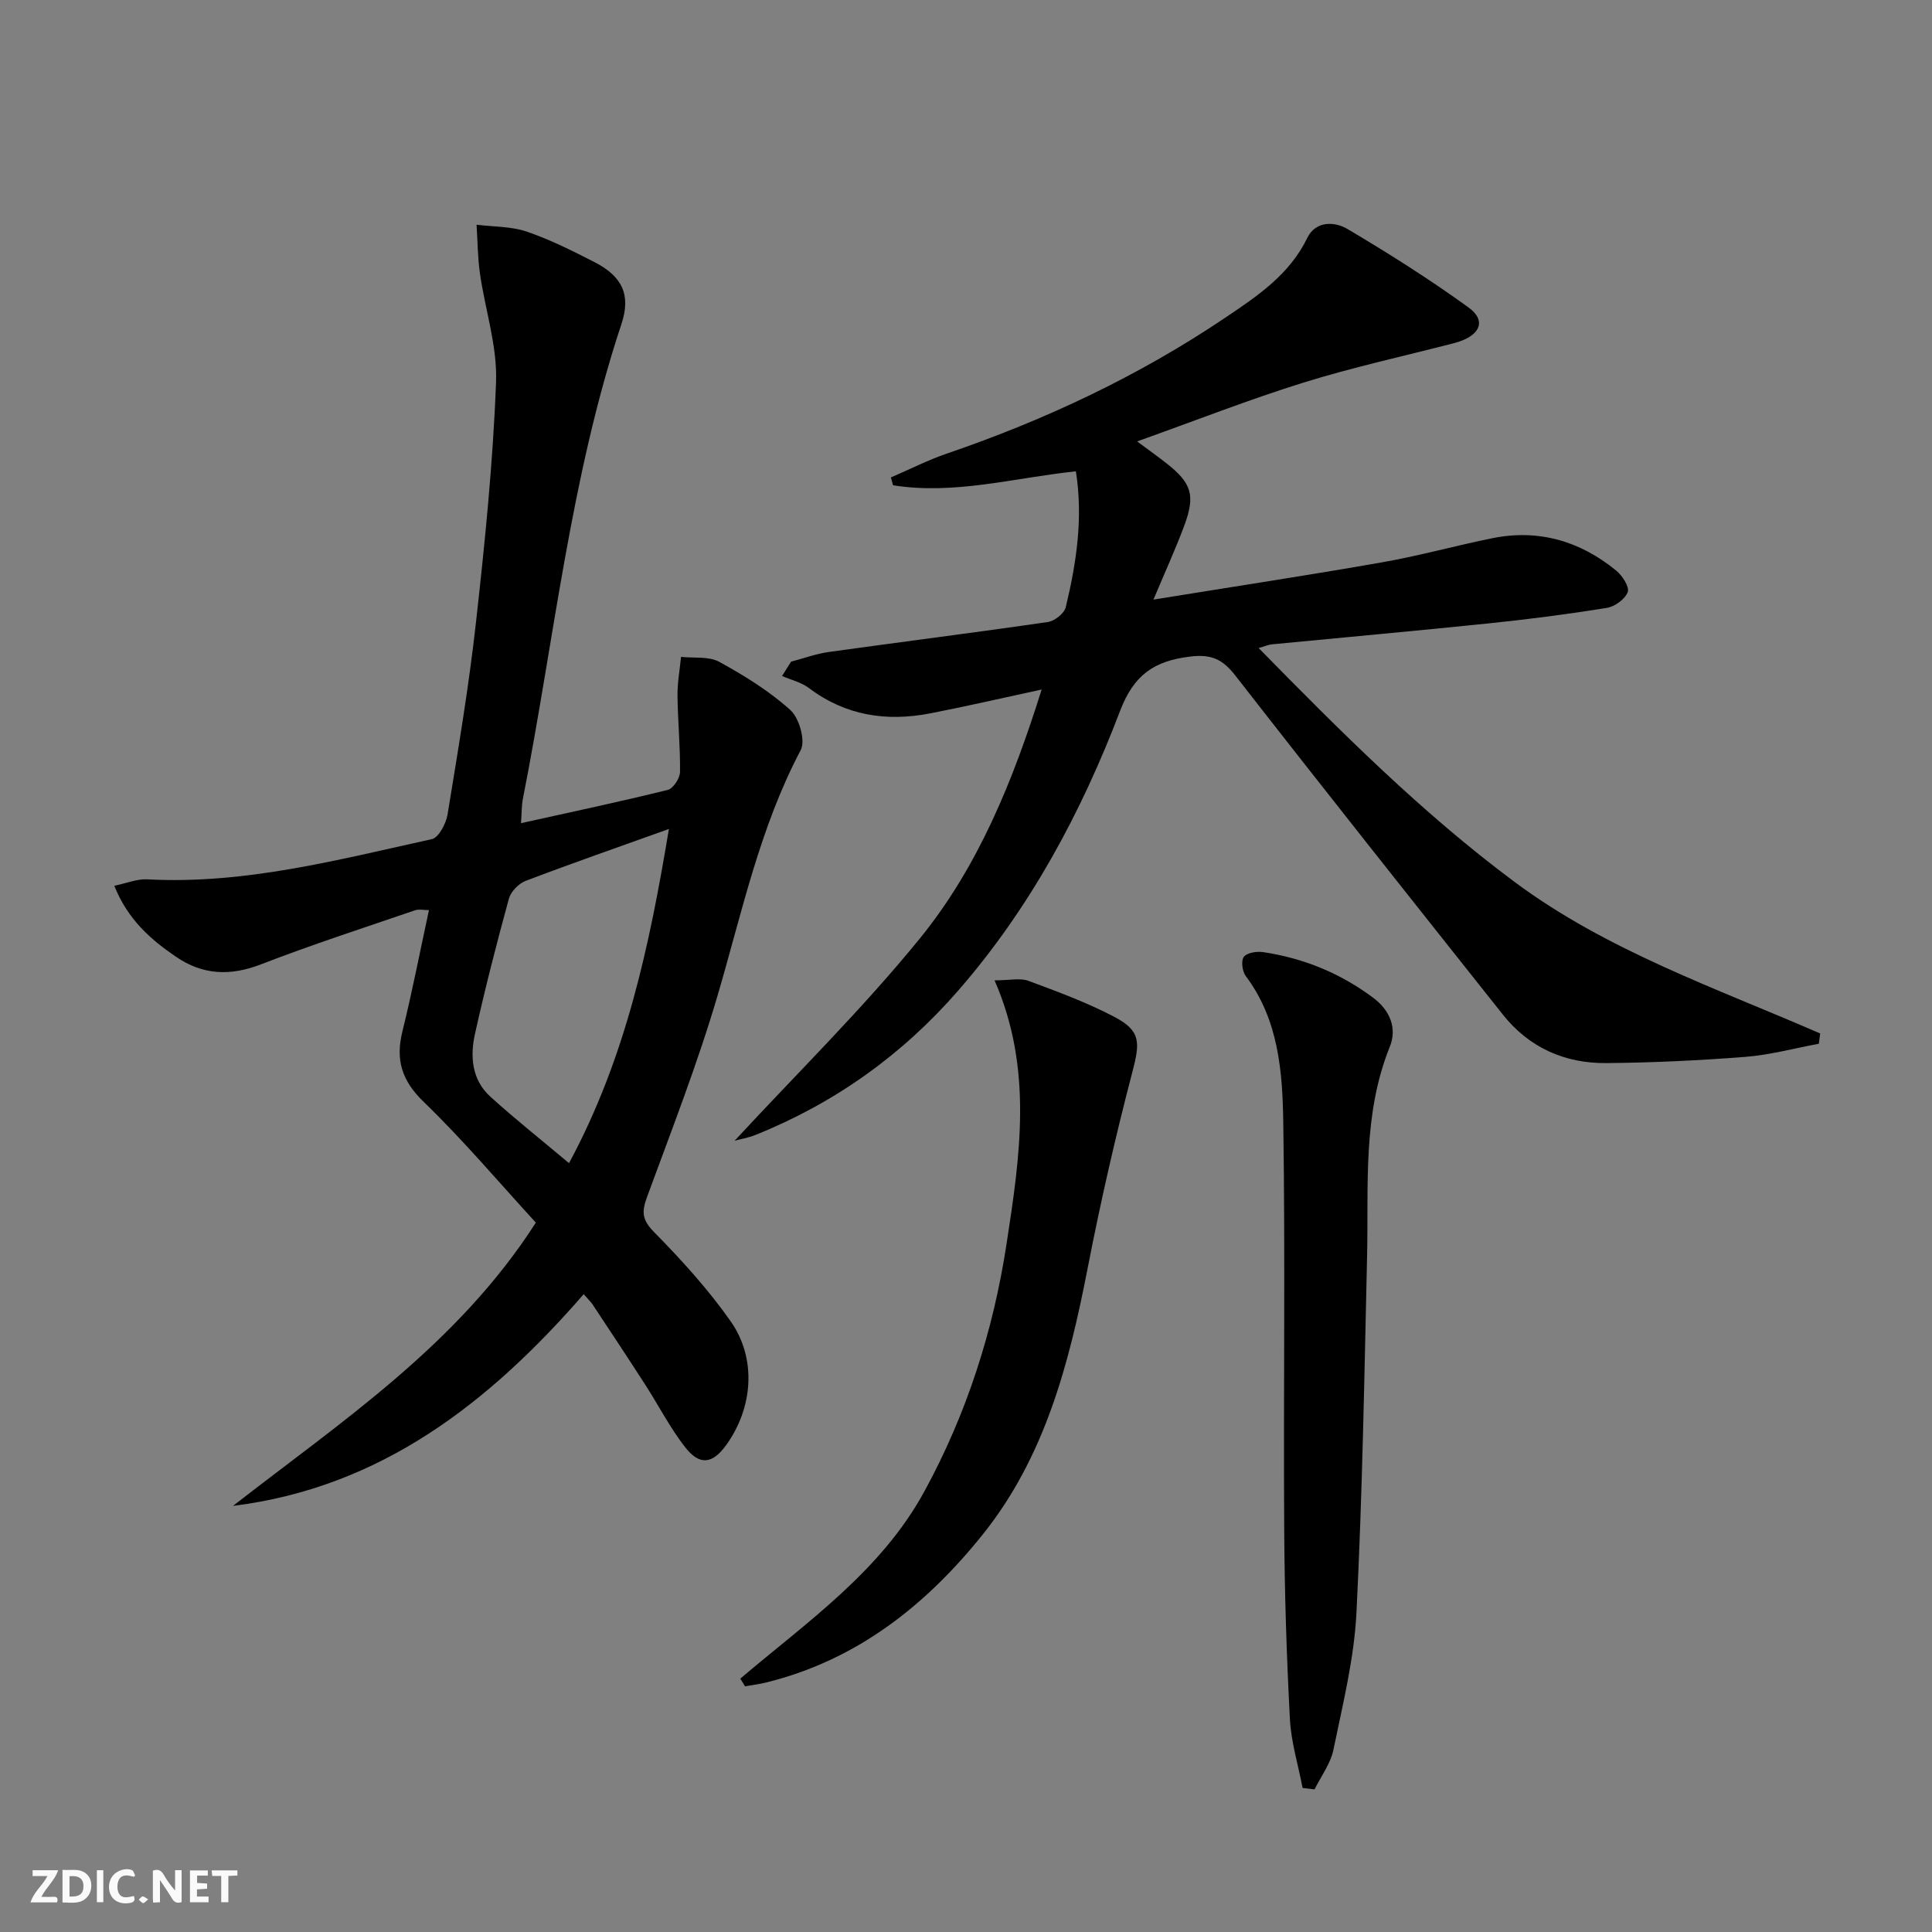
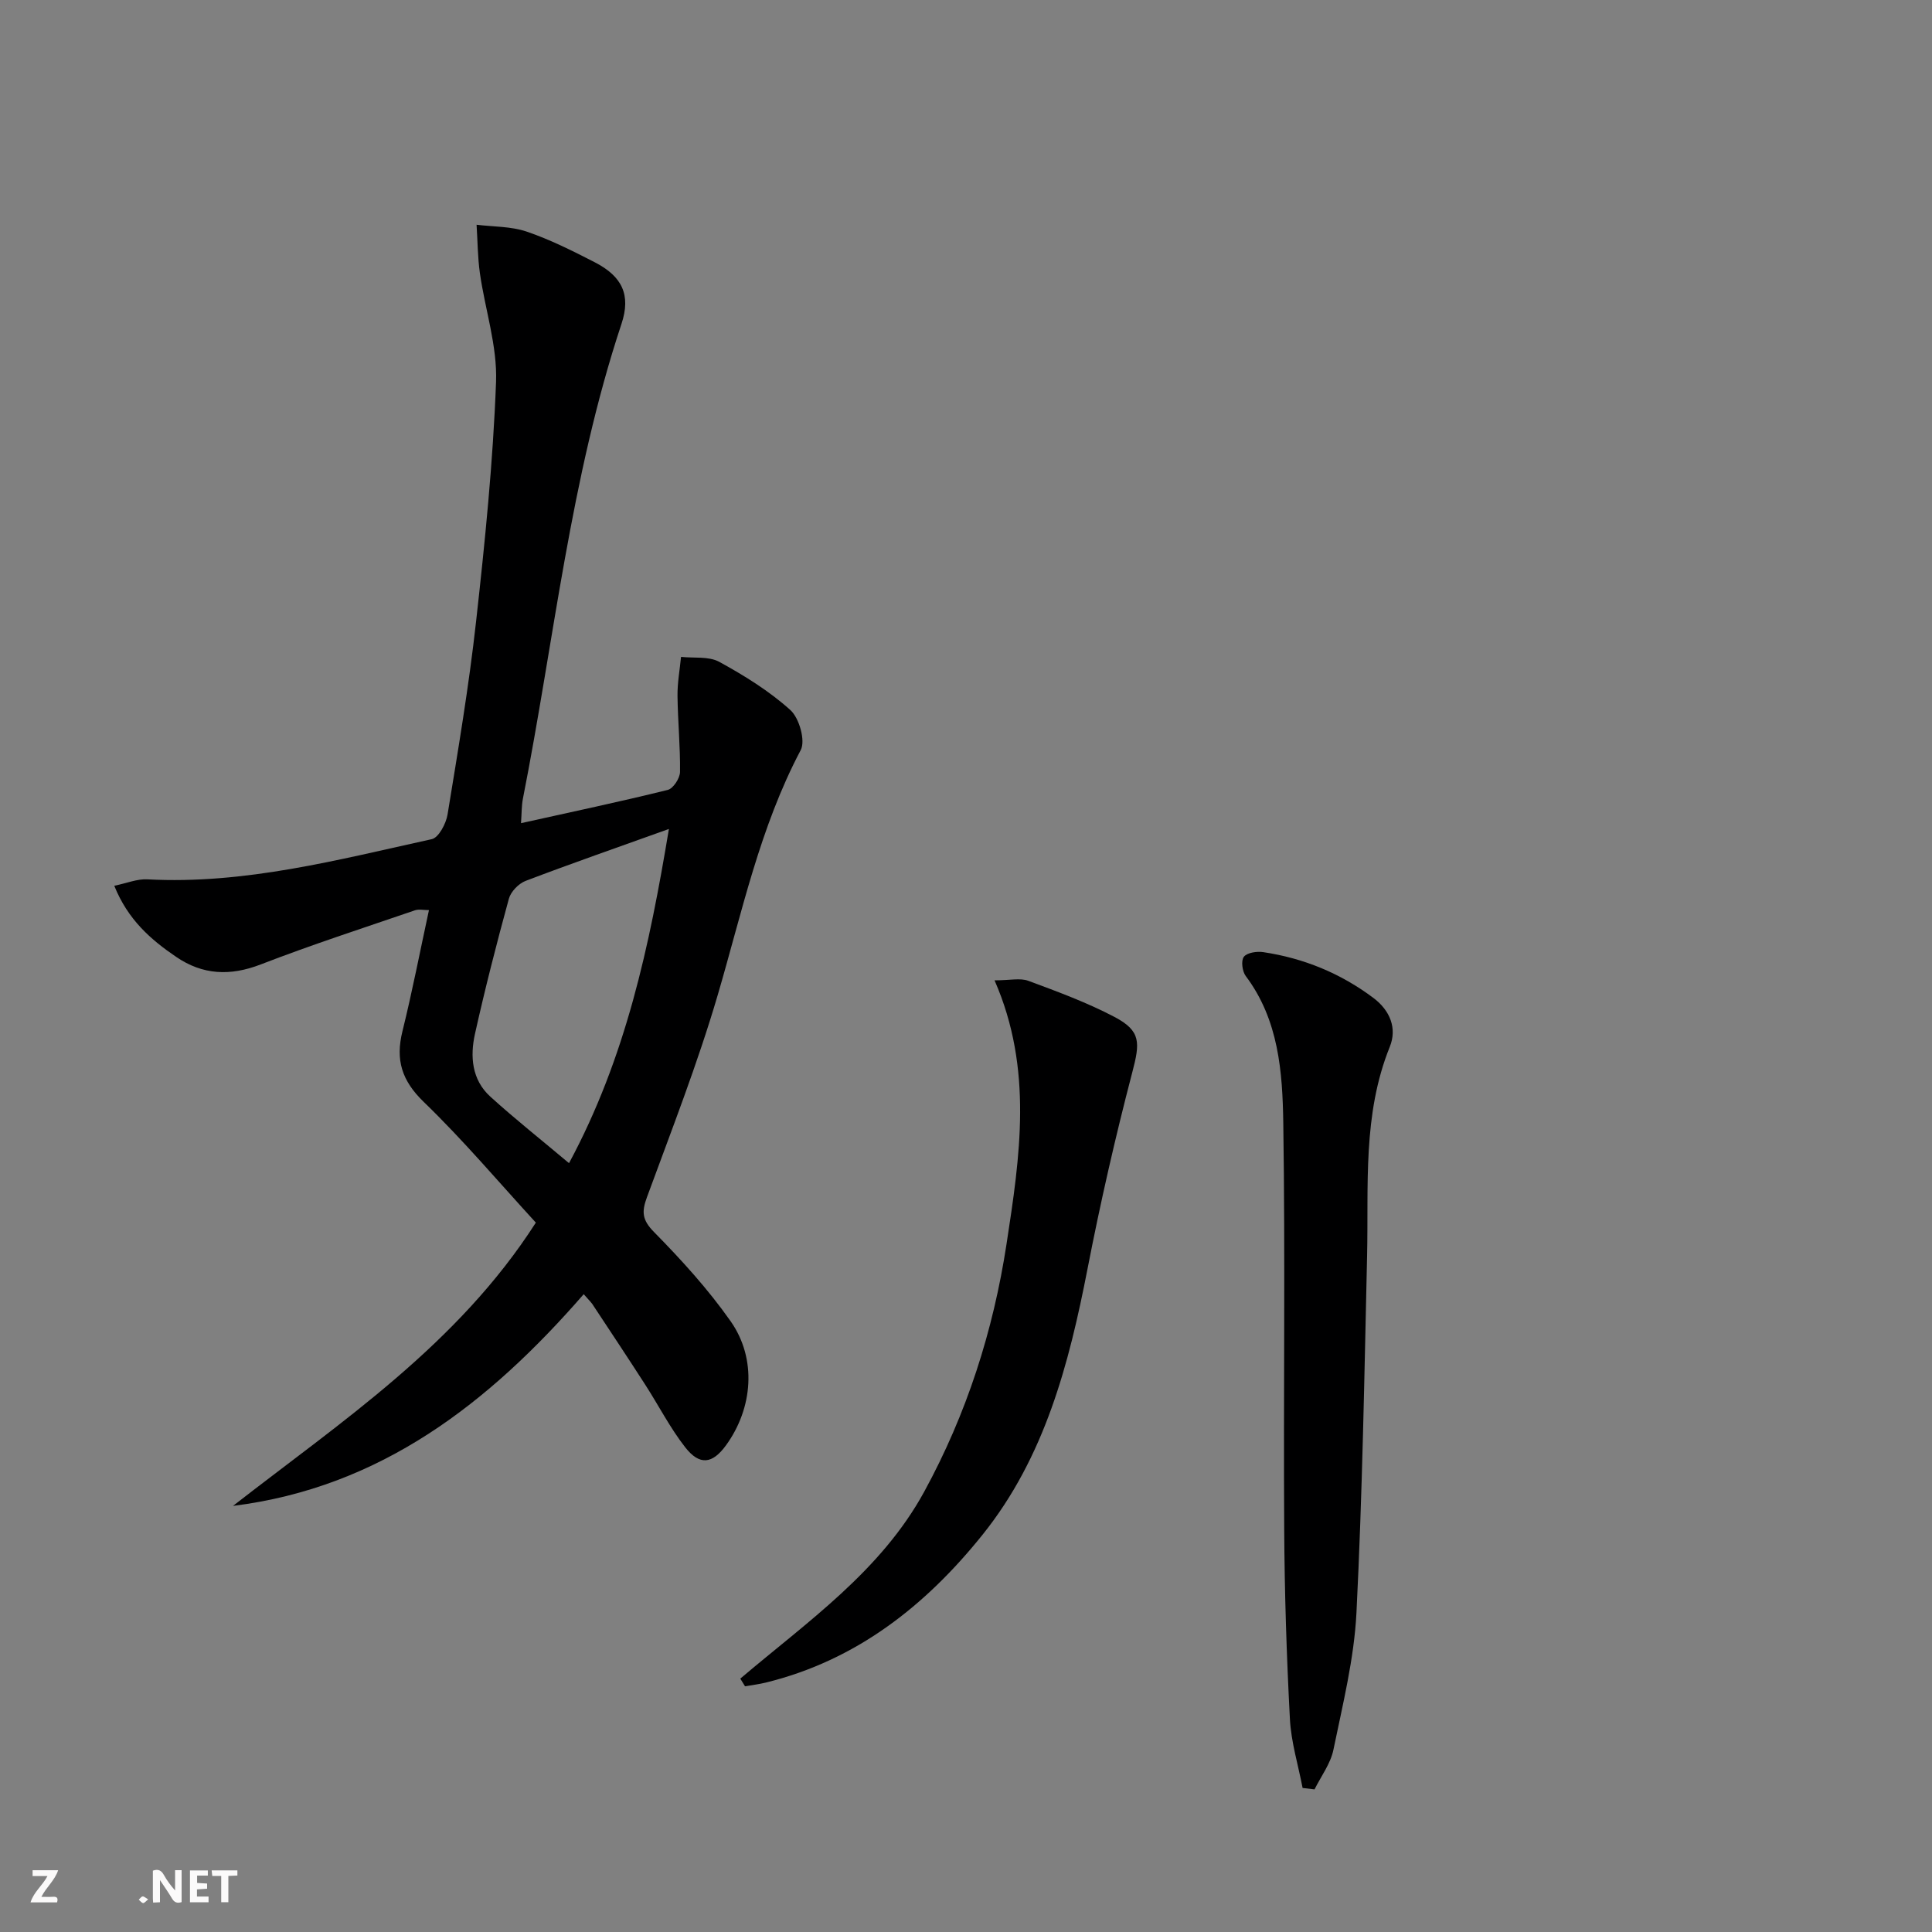
<svg xmlns="http://www.w3.org/2000/svg" enable-background="new 0 0 400 400" viewBox="0 0 400 400">
  <rect x="0" y="0" width="400" height="400" fill="#808080" stroke="none" />
  <g fill="#fbfafa">
    <path d="m37.59 393.81c-.92.31-1.52.05-2-.78-.7-1.2-1.52-2.34-2.47-3.78v4.59c-.55.03-.95.05-1.41.07-.03-.37-.06-.64-.06-.91 0-1.91 0-3.81 0-5.7 1.13-.41 1.77-.03 2.29.91.62 1.11 1.38 2.14 2.31 3.19v-4.2h1.35v6.61z" />
-     <path d="m12.94 393.88v-6.75c1.9.19 3.93-.54 5.37 1.29.8 1.01.78 2.88.03 3.97-1.37 1.97-3.4 1.51-5.4 1.49m1.45-1.22c2.04.12 2.92-.58 2.89-2.21-.03-1.51-.98-2.19-2.89-2z" />
    <path d="m11.81 393.87h-5.49c.68-2.18 2.47-3.48 3.51-5.45h-3.08v-1.21h5.29c-.71 2.13-2.44 3.48-3.47 5.51.86 0 1.63.04 2.39-.01.79-.05 1.14.21.85 1.16" />
    <path d="m39.33 393.86v-6.61h3.7v1.07h-2.22v1.52c.68.04 1.34.09 2.07.13v1.07c-.72.05-1.38.09-2.1.14v1.48h2.4v1.19h-3.85z" />
-     <path d="m27.71 388.56c-1.15-.3-2.46-.61-3.1.64-.37.73-.41 1.93-.06 2.67.63 1.35 1.99.93 3.17.68.35.94-.01 1.32-.93 1.46-1.62.25-3.05-.27-3.76-1.48-.73-1.25-.6-3.03.31-4.17.88-1.11 2.71-1.7 4-1.16.32.13.44.74.65 1.12-.1.08-.19.16-.28.24" />
    <path d="m49.15 387.24v1.07c-.59.02-1.17.05-1.87.08v5.44h-1.48v-5.44h-1.85c-.05-.4-.08-.73-.13-1.15z" />
-     <path d="m20.06 387.21h1.33v6.62h-1.33z" />
    <path d="m30.68 393.25c-.49.38-.8.79-1.05.76-.32-.05-.6-.45-.9-.7.26-.24.51-.64.8-.67.29-.04.62.3 1.15.61" />
  </g>
  <path d="m120.85 267.95c-19.63 22.55-42 40.01-72.61 43.83 22.53-17.54 46.51-33.38 62.7-58.65-7.61-8.29-14.99-17.05-23.19-24.97-4.57-4.41-5.9-8.71-4.43-14.64 2.03-8.2 3.63-16.5 5.49-25.09-1.08 0-2.08-.24-2.9.04-10.68 3.66-21.42 7.14-31.94 11.21-6.32 2.44-12.01 2.18-17.5-1.57-5.24-3.57-9.97-7.66-12.81-14.72 2.58-.53 4.74-1.45 6.85-1.33 20.18 1.08 39.48-4.06 58.88-8.32 1.43-.31 2.96-3.21 3.27-5.1 2.17-13.27 4.42-26.55 5.9-39.91 1.84-16.5 3.52-33.07 4.14-49.65.28-7.45-2.27-14.98-3.34-22.5-.47-3.31-.47-6.7-.69-10.05 3.47.43 7.13.32 10.37 1.42 4.85 1.65 9.5 3.99 14.08 6.34 5.74 2.95 7.53 6.8 5.55 12.77-10.62 31.99-13.93 65.48-20.41 98.31-.28 1.43-.24 2.92-.39 5.06 10.49-2.33 20.48-4.44 30.39-6.89 1.12-.28 2.51-2.41 2.53-3.7.07-5.26-.46-10.52-.52-15.78-.03-2.68.47-5.37.73-8.06 2.67.29 5.74-.16 7.92 1.03 5.2 2.85 10.35 6.04 14.72 9.98 1.83 1.65 3.17 6.35 2.14 8.29-8.49 16.06-12.16 33.62-17.21 50.8-4.15 14.13-9.54 27.91-14.62 41.75-1.11 3.01-1.04 4.69 1.44 7.21 5.69 5.78 11.22 11.86 15.88 18.49 5.47 7.78 4.61 18.03-.97 25.7-2.8 3.84-5.44 4.23-8.44.39-3.15-4.03-5.51-8.68-8.3-13-3.6-5.59-7.28-11.13-10.94-16.67-.48-.64-1.07-1.2-1.77-2.02zm17.64-96.32c-10.67 3.83-20.22 7.15-29.67 10.75-1.44.55-3.06 2.22-3.46 3.68-2.54 9.27-4.93 18.6-7.02 27.98-1.04 4.67-.67 9.51 3.17 13 5.12 4.65 10.56 8.95 16.3 13.78 11.78-21.89 16.65-44.93 20.68-69.19z" fill="#000001" />
-   <path d="m215.66 142.76c-8.26 1.78-15.65 3.5-23.1 4.94-9.04 1.75-17.5.47-25.08-5.25-1.58-1.19-3.69-1.68-5.56-2.49.62-.99 1.24-1.98 1.86-2.97 2.6-.68 5.15-1.63 7.79-2 15.12-2.11 30.27-4.01 45.38-6.21 1.39-.2 3.39-1.78 3.7-3.05 2.21-9.18 3.63-18.47 2.1-28.15-12.81 1.35-25.18 4.92-37.85 2.89-.15-.54-.3-1.08-.45-1.62 3.86-1.66 7.64-3.59 11.61-4.95 20.4-6.98 39.74-16.08 57.64-28.14 6.62-4.46 13.26-8.88 16.96-16.5 1.73-3.57 5.66-3.43 8.34-1.84 8.56 5.08 17 10.41 25.05 16.24 3.86 2.79 2.36 5.99-3 7.38-10.42 2.7-20.97 4.99-31.23 8.19-11.24 3.5-22.23 7.82-34.39 12.16 2.5 1.86 4.3 3.14 6.04 4.5 5.24 4.12 6.07 6.62 3.72 12.94-1.83 4.91-4.02 9.69-6.38 15.31 16.3-2.64 31.86-5 47.35-7.72 7.66-1.34 15.19-3.45 22.82-4.99 9.58-1.94 18.15.59 25.62 6.69 1.27 1.04 2.8 3.38 2.4 4.46-.54 1.47-2.69 3.02-4.35 3.28-8.03 1.3-16.11 2.34-24.2 3.18-15.05 1.56-30.11 2.91-45.17 4.37-.62.06-1.23.34-2.69.76 17.04 17.38 33.81 34.14 52.91 48.37 19.15 14.26 41.69 22 63.35 31.43-.09.71-.19 1.42-.28 2.13-5.06.93-10.08 2.31-15.18 2.71-9.61.75-19.25 1.21-28.89 1.29-8.57.07-15.94-3.22-21.36-10.05-18.52-23.33-37.05-46.65-55.35-70.15-2.64-3.39-4.93-4.49-9.34-3.97-7.45.89-11.68 3.74-14.54 11.23-8.02 21.05-18.62 40.82-33.55 57.96-11.57 13.29-25.53 23.25-41.88 29.83-1.59.64-3.32.93-4.38 1.22 12.79-13.84 26.44-27.22 38.41-41.95 12.02-14.81 19.21-32.51 25.15-51.46z" fill="#000001" />
  <path d="m269.69 370.18c-.91-4.76-2.38-9.49-2.63-14.29-.69-13.12-1.11-26.27-1.18-39.41-.17-27.99.23-55.99-.19-83.97-.16-10.57-.94-21.34-7.77-30.43-.73-.97-1.01-3.2-.39-3.99.67-.86 2.69-1.16 4.01-.96 8.36 1.25 15.99 4.37 22.78 9.46 3.5 2.62 4.96 6.32 3.42 10.14-5.67 14.06-4.37 28.74-4.7 43.33-.56 24.62-.97 49.25-2.2 73.84-.48 9.52-2.84 18.97-4.77 28.37-.59 2.88-2.56 5.48-3.91 8.2-.82-.09-1.65-.19-2.47-.29z" fill="#000001" />
  <path d="m153.27 347.54c13.87-11.78 29.09-22.24 38.09-38.72 8.78-16.09 14.28-33.27 17.03-51.25 2.76-18.03 5.57-36.22-2.48-54.6 3.19 0 5.31-.53 7 .1 6.05 2.24 12.15 4.49 17.84 7.48 5.52 2.91 5.28 5.34 3.68 11.45-3.52 13.46-6.62 27.05-9.27 40.7-3.84 19.74-8.87 39.01-21.72 55.03-11.79 14.7-26.14 26.04-44.93 30.64-1.4.34-2.84.51-4.26.76-.33-.52-.65-1.06-.98-1.59z" fill="#000001" />
</svg>